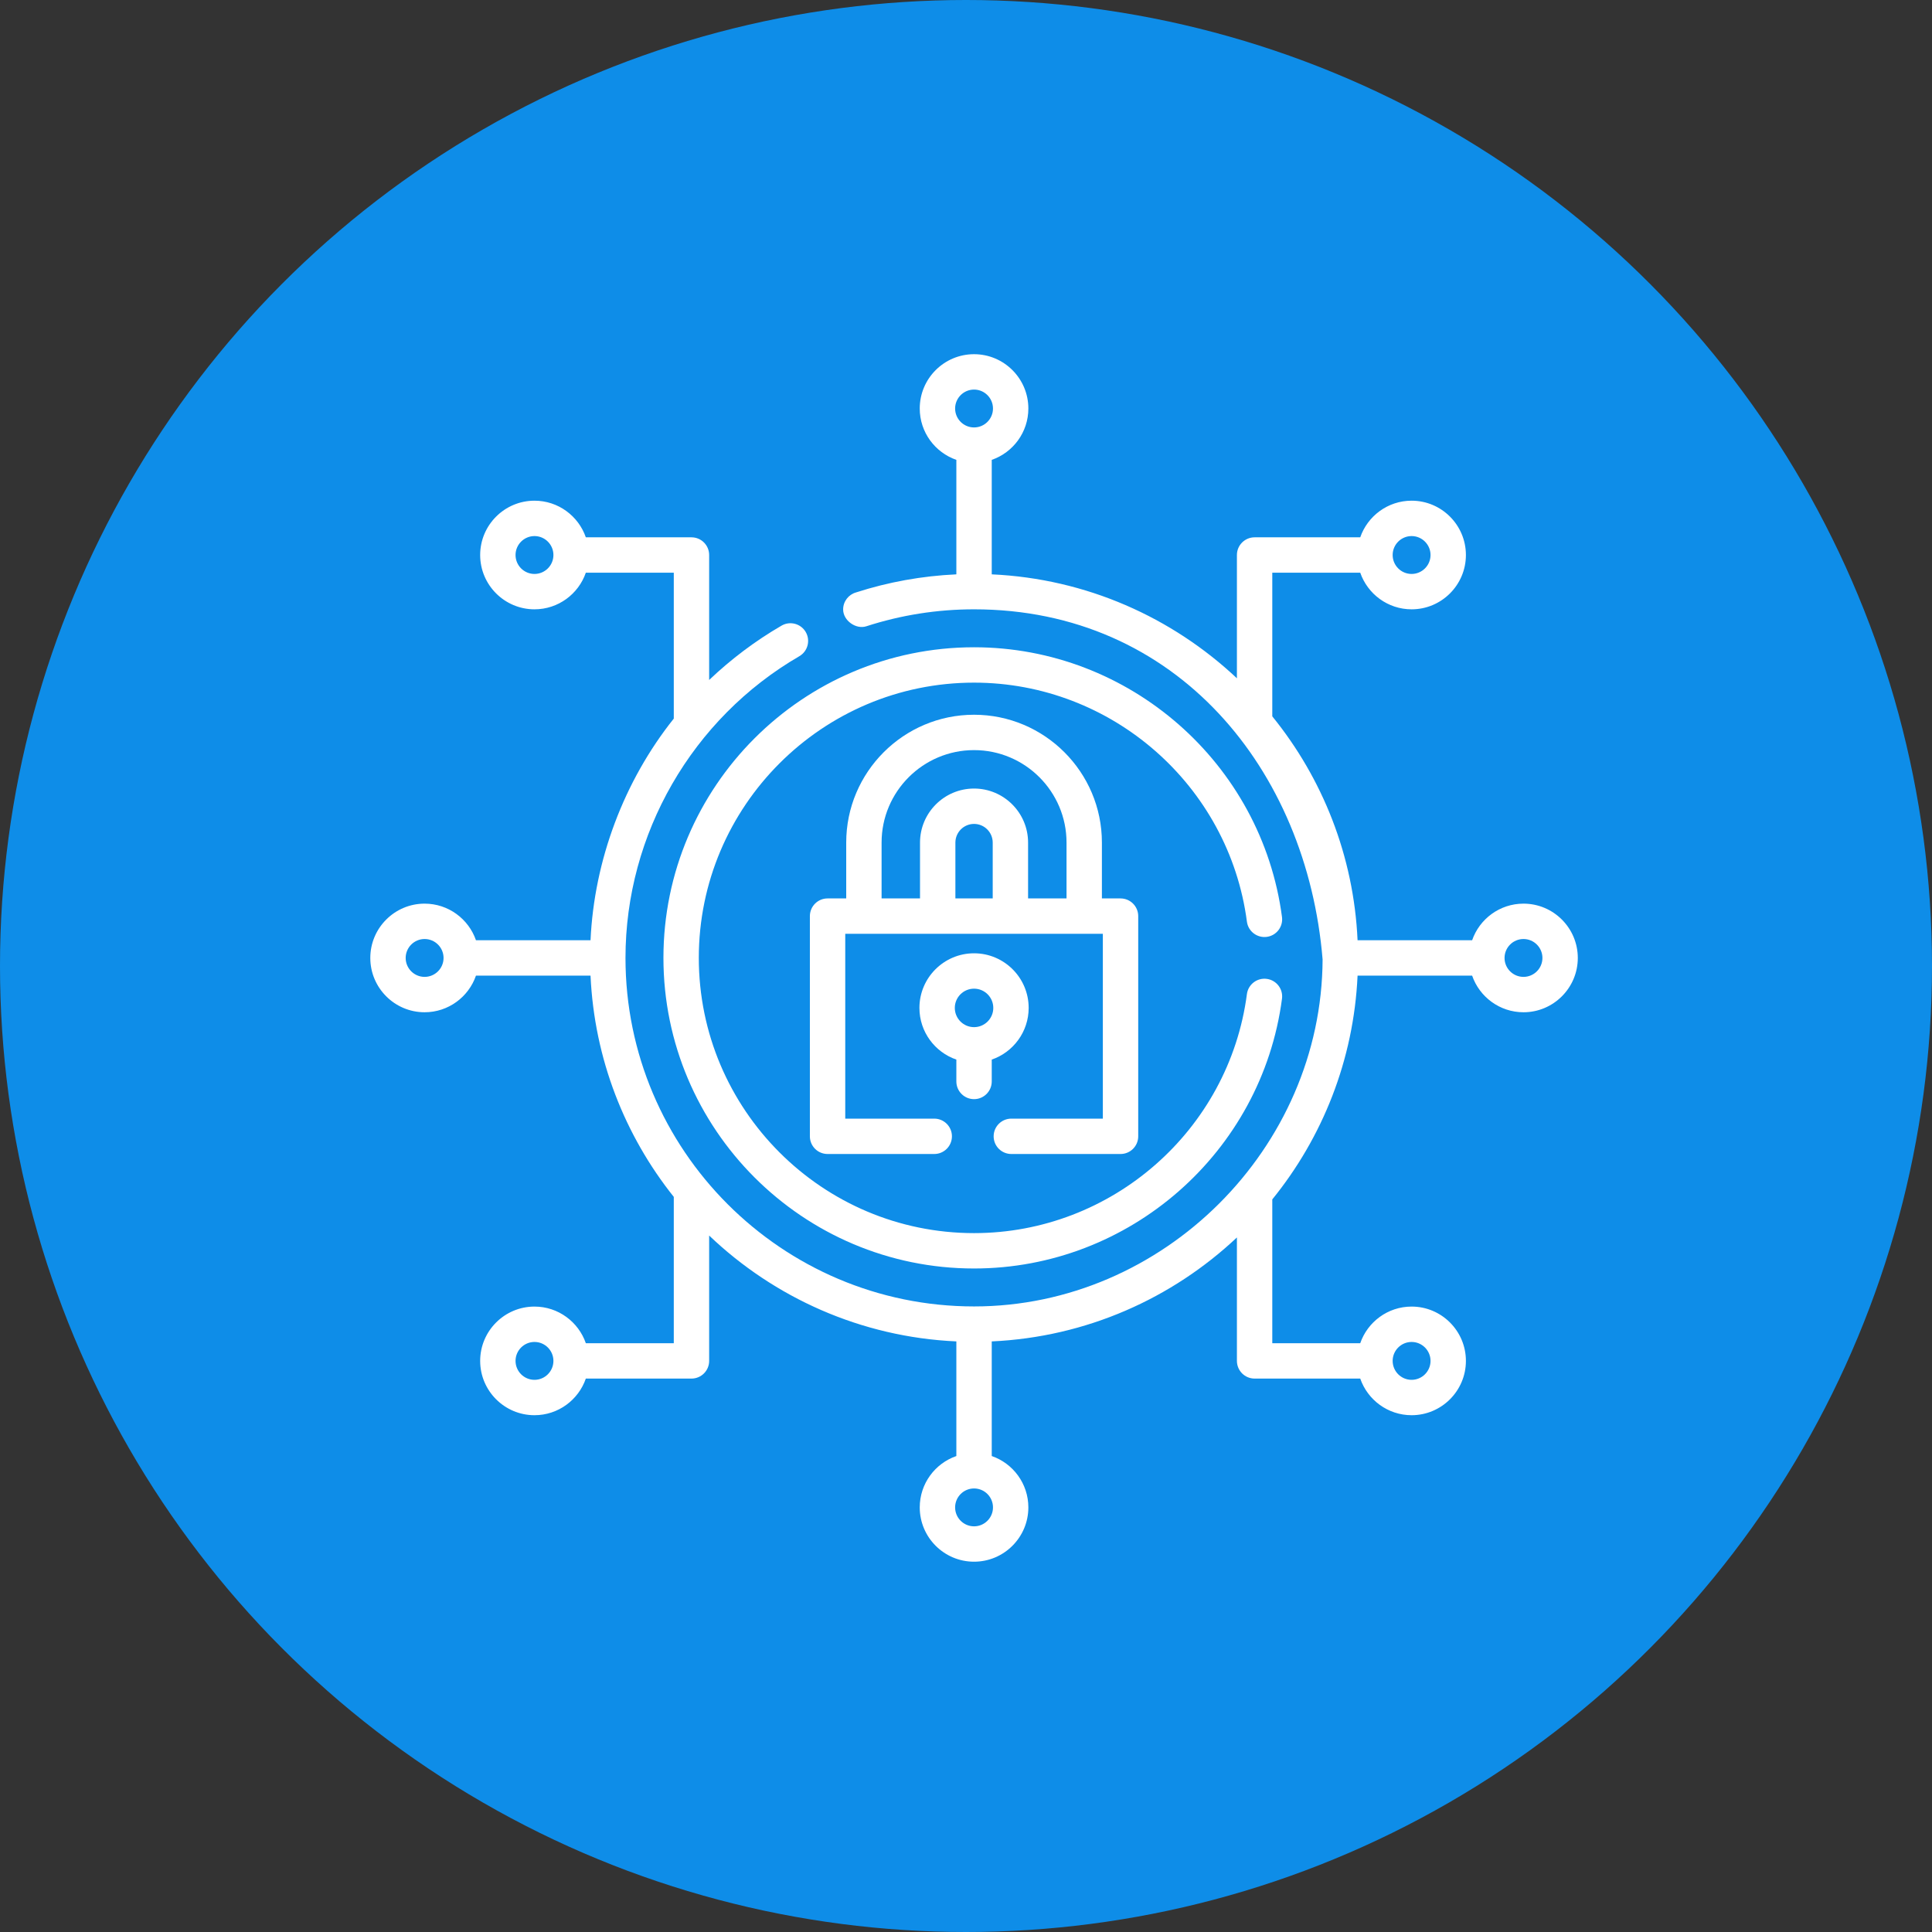
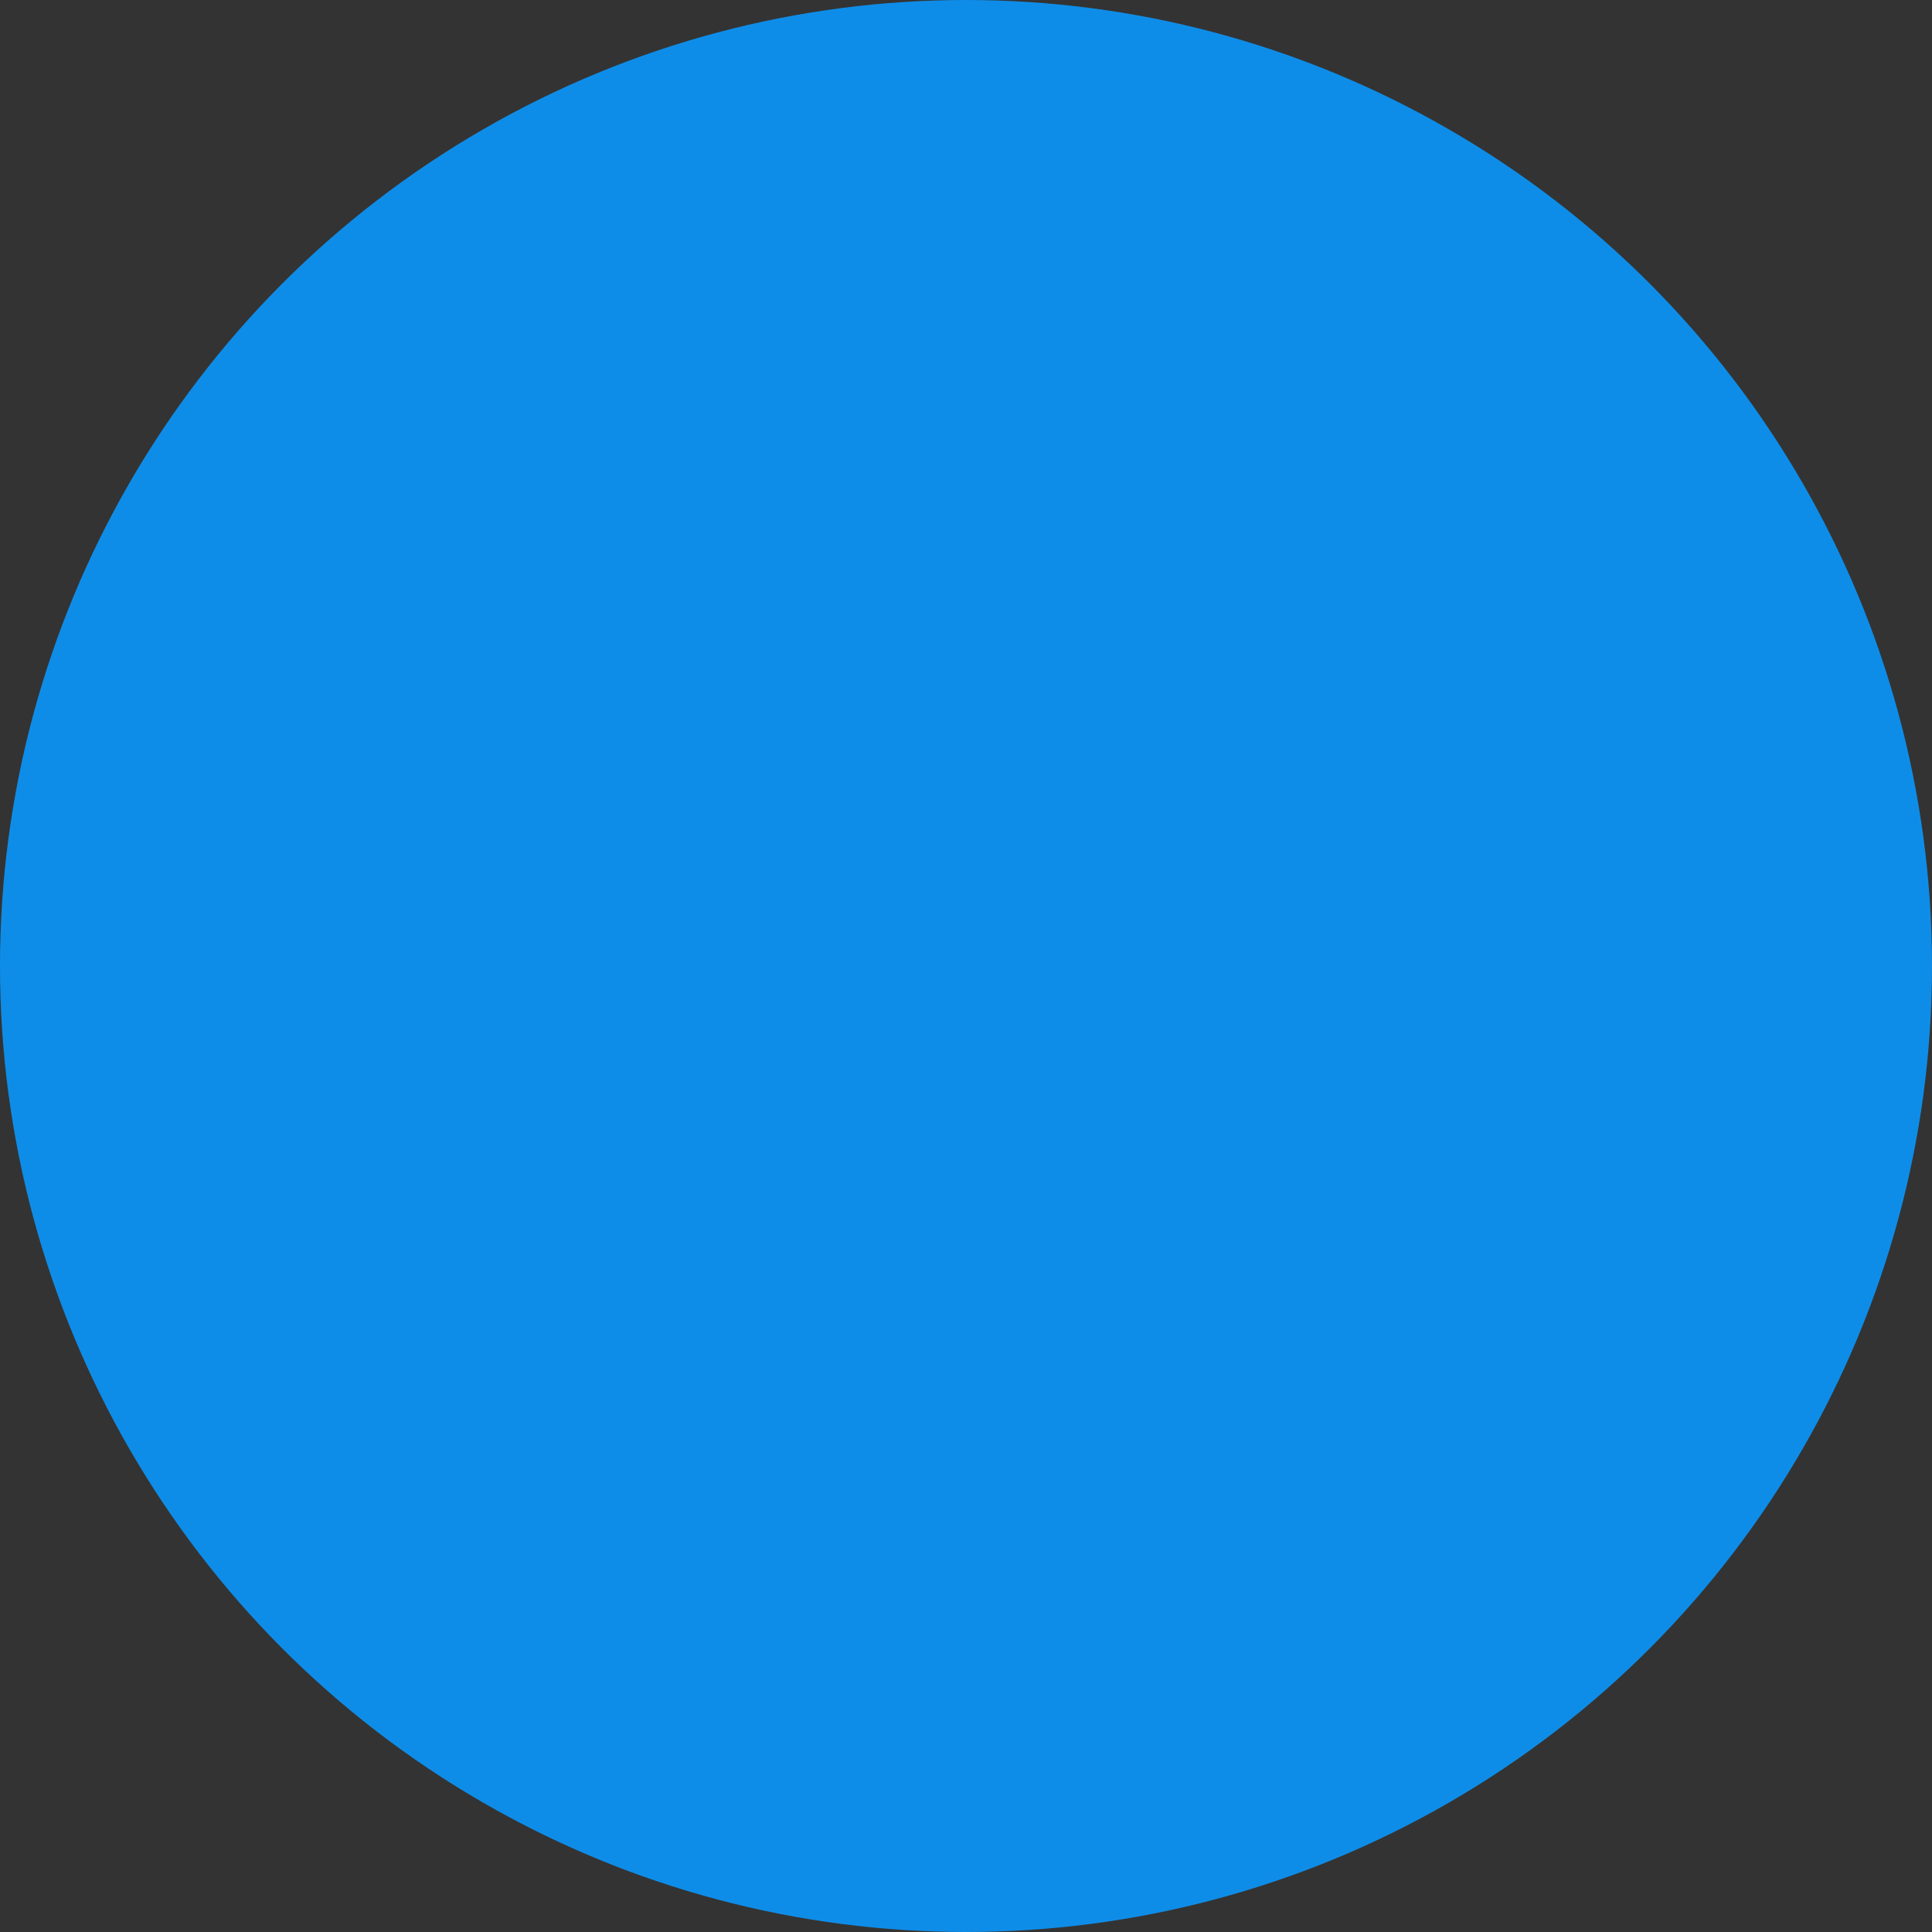
<svg xmlns="http://www.w3.org/2000/svg" width="120" height="120" viewBox="0 0 120 120" fill="none">
  <rect x="0" y="0" width="120" height="120" fill="#333333" stroke="none" />
  <circle cx="60" cy="60" r="60" fill="#0E8DE8" />
  <g clip-path="url(#clip0_7970_6366)">
-     <path d="M77.448 57.245C77.527 57.847 78.079 58.269 78.681 58.191C79.282 58.112 79.706 57.561 79.627 56.959C78.371 47.407 70.148 40.203 60.5 40.203C49.862 40.203 41.207 48.857 41.207 59.495C41.207 70.134 49.862 78.788 60.5 78.788C70.148 78.788 78.371 71.585 79.627 62.032C79.706 61.43 79.282 60.879 78.681 60.8C78.079 60.72 77.527 61.144 77.448 61.745C76.336 70.209 69.05 76.591 60.5 76.591C51.073 76.591 43.404 68.922 43.404 59.495C43.404 50.069 51.073 42.4 60.5 42.4C69.05 42.4 76.336 48.782 77.448 57.245Z" fill="white" />
+     <path d="M77.448 57.245C77.527 57.847 78.079 58.269 78.681 58.191C79.282 58.112 79.706 57.561 79.627 56.959C78.371 47.407 70.148 40.203 60.5 40.203C49.862 40.203 41.207 48.857 41.207 59.495C41.207 70.134 49.862 78.788 60.5 78.788C70.148 78.788 78.371 71.585 79.627 62.032C78.079 60.72 77.527 61.144 77.448 61.745C76.336 70.209 69.05 76.591 60.5 76.591C51.073 76.591 43.404 68.922 43.404 59.495C43.404 50.069 51.073 42.4 60.5 42.4C69.05 42.4 76.336 48.782 77.448 57.245Z" fill="white" />
    <path d="M94.627 56.127C93.151 56.127 91.894 57.079 91.437 58.401H84.321C84.083 53.147 82.136 48.33 79.024 44.494V35.571H84.487C84.944 36.893 86.201 37.846 87.677 37.846C89.537 37.846 91.05 36.333 91.05 34.473C91.05 32.612 89.537 31.099 87.677 31.099C86.201 31.099 84.944 32.052 84.487 33.374H77.925C77.319 33.374 76.827 33.866 76.827 34.472V42.13C72.806 38.348 67.476 35.942 61.599 35.674V28.563C62.921 28.106 63.873 26.849 63.873 25.373C63.873 23.513 62.36 22 60.5 22C58.64 22 57.127 23.513 57.127 25.373C57.127 26.849 58.079 28.106 59.401 28.563V35.674C57.273 35.771 55.181 36.148 53.166 36.798C52.706 36.929 52.369 37.353 52.369 37.855C52.369 38.548 53.167 39.107 53.807 38.9C55.96 38.201 58.212 37.846 60.5 37.846C73.09 37.846 81.173 47.799 82.149 59.592C82.098 71.32 72.251 81.145 60.5 81.145C48.562 81.145 38.85 71.433 38.85 59.496C38.85 51.804 42.988 44.624 49.647 40.759C50.172 40.454 50.35 39.782 50.046 39.257C49.741 38.733 49.069 38.554 48.544 38.859C46.914 39.805 45.405 40.941 44.047 42.235V34.473C44.047 33.866 43.556 33.374 42.949 33.374H36.387C35.931 32.052 34.673 31.099 33.198 31.099C31.338 31.099 29.824 32.613 29.824 34.473C29.824 36.333 31.338 37.846 33.198 37.846C34.673 37.846 35.931 36.894 36.387 35.571H41.85V44.634C38.752 48.516 36.906 53.439 36.679 58.401H29.563C29.106 57.079 27.849 56.127 26.373 56.127C24.513 56.127 23 57.64 23 59.5C23 61.36 24.513 62.873 26.373 62.873C27.849 62.873 29.106 61.921 29.563 60.599H36.679C36.916 65.779 38.813 70.534 41.85 74.341V83.429H36.387C35.931 82.107 34.673 81.154 33.198 81.154C31.338 81.154 29.824 82.668 29.824 84.528C29.824 86.388 31.338 87.901 33.198 87.901C34.673 87.901 35.931 86.948 36.387 85.626H42.949C43.556 85.626 44.047 85.134 44.047 84.528V76.742C48.083 80.593 53.462 83.047 59.401 83.317V90.437C58.079 90.894 57.127 92.151 57.127 93.627C57.127 95.487 58.64 97 60.5 97C62.36 97 63.873 95.487 63.873 93.627C63.873 92.151 62.921 90.894 61.599 90.437V83.317C67.477 83.049 72.806 80.643 76.827 76.861V84.527C76.827 85.134 77.319 85.626 77.926 85.626H84.487C84.944 86.948 86.201 87.901 87.677 87.901C89.537 87.901 91.05 86.388 91.05 84.527C91.05 82.667 89.537 81.154 87.677 81.154C86.201 81.154 84.944 82.106 84.487 83.429H79.024V74.497C82.134 70.663 84.081 65.85 84.321 60.599H91.437C91.894 61.921 93.151 62.873 94.627 62.873C96.487 62.873 98 61.36 98 59.5C98 57.64 96.487 56.127 94.627 56.127ZM87.677 33.296C88.325 33.296 88.853 33.824 88.853 34.473C88.853 35.121 88.325 35.649 87.677 35.649C87.028 35.649 86.5 35.121 86.5 34.473C86.5 33.824 87.028 33.296 87.677 33.296ZM60.5 24.197C61.149 24.197 61.676 24.725 61.676 25.373C61.676 26.022 61.149 26.549 60.5 26.549C59.851 26.549 59.324 26.022 59.324 25.373C59.324 24.725 59.851 24.197 60.5 24.197ZM33.198 35.649C32.549 35.649 32.021 35.121 32.021 34.473C32.021 33.824 32.549 33.296 33.198 33.296C33.846 33.296 34.374 33.824 34.374 34.473C34.374 35.121 33.846 35.649 33.198 35.649ZM26.373 60.676C25.725 60.676 25.197 60.149 25.197 59.5C25.197 58.851 25.725 58.324 26.373 58.324C27.022 58.324 27.55 58.851 27.55 59.5C27.55 60.149 27.022 60.676 26.373 60.676ZM33.198 85.704C32.549 85.704 32.021 85.176 32.021 84.527C32.021 83.879 32.549 83.351 33.198 83.351C33.846 83.351 34.374 83.879 34.374 84.527C34.374 85.176 33.846 85.704 33.198 85.704ZM60.5 94.803C59.851 94.803 59.324 94.275 59.324 93.627C59.324 92.978 59.851 92.451 60.5 92.451C61.149 92.451 61.676 92.978 61.676 93.627C61.676 94.275 61.149 94.803 60.5 94.803ZM87.677 83.351C88.325 83.351 88.853 83.879 88.853 84.527C88.853 85.176 88.325 85.704 87.677 85.704C87.028 85.704 86.5 85.176 86.5 84.527C86.5 83.879 87.028 83.351 87.677 83.351ZM94.627 60.676C93.978 60.676 93.45 60.149 93.45 59.5C93.45 58.851 93.978 58.324 94.627 58.324C95.275 58.324 95.803 58.851 95.803 59.5C95.803 60.149 95.275 60.676 94.627 60.676Z" fill="white" />
    <path d="M62.816 71.677H69.599C70.205 71.677 70.697 71.186 70.697 70.579V56.901C70.697 56.295 70.205 55.803 69.599 55.803H68.441V52.334C68.441 47.956 64.879 44.394 60.5 44.394C56.122 44.394 52.56 47.956 52.56 52.334V55.803H51.401C50.795 55.803 50.303 56.295 50.303 56.902V70.579C50.303 71.186 50.795 71.677 51.401 71.677H58.028C58.634 71.677 59.126 71.186 59.126 70.579C59.126 69.972 58.634 69.48 58.028 69.48H52.5V58H68.5V69.48H62.816C62.209 69.48 61.717 69.972 61.717 70.579C61.717 71.186 62.209 71.677 62.816 71.677ZM54.757 52.334C54.757 49.167 57.333 46.591 60.5 46.591C63.667 46.591 66.244 49.167 66.244 52.334V55.803H63.856V52.334C63.856 50.484 62.351 48.978 60.5 48.978C58.65 48.978 57.144 50.484 57.144 52.334V55.803H54.757V52.334ZM59.341 52.334C59.341 51.695 59.861 51.175 60.5 51.175C61.139 51.175 61.659 51.695 61.659 52.334V55.803H59.341V52.334Z" fill="white" />
-     <path d="M60.5 68.27C61.107 68.27 61.599 67.778 61.599 67.171V65.813C62.932 65.355 63.892 64.089 63.892 62.603C63.892 60.732 62.371 59.211 60.5 59.211C58.629 59.211 57.107 60.732 57.107 62.603C57.107 64.089 58.068 65.355 59.401 65.813V67.171C59.401 67.778 59.893 68.27 60.5 68.27ZM60.5 61.408C61.159 61.408 61.695 61.944 61.695 62.603C61.695 63.262 61.159 63.798 60.5 63.798C59.841 63.798 59.305 63.262 59.305 62.603C59.305 61.944 59.841 61.408 60.5 61.408Z" fill="white" />
  </g>
  <defs>
    <clipPath id="clip0_7970_6366">
-       <rect width="75" height="75" fill="white" transform="translate(23 22)" />
-     </clipPath>
+       </clipPath>
  </defs>
</svg>